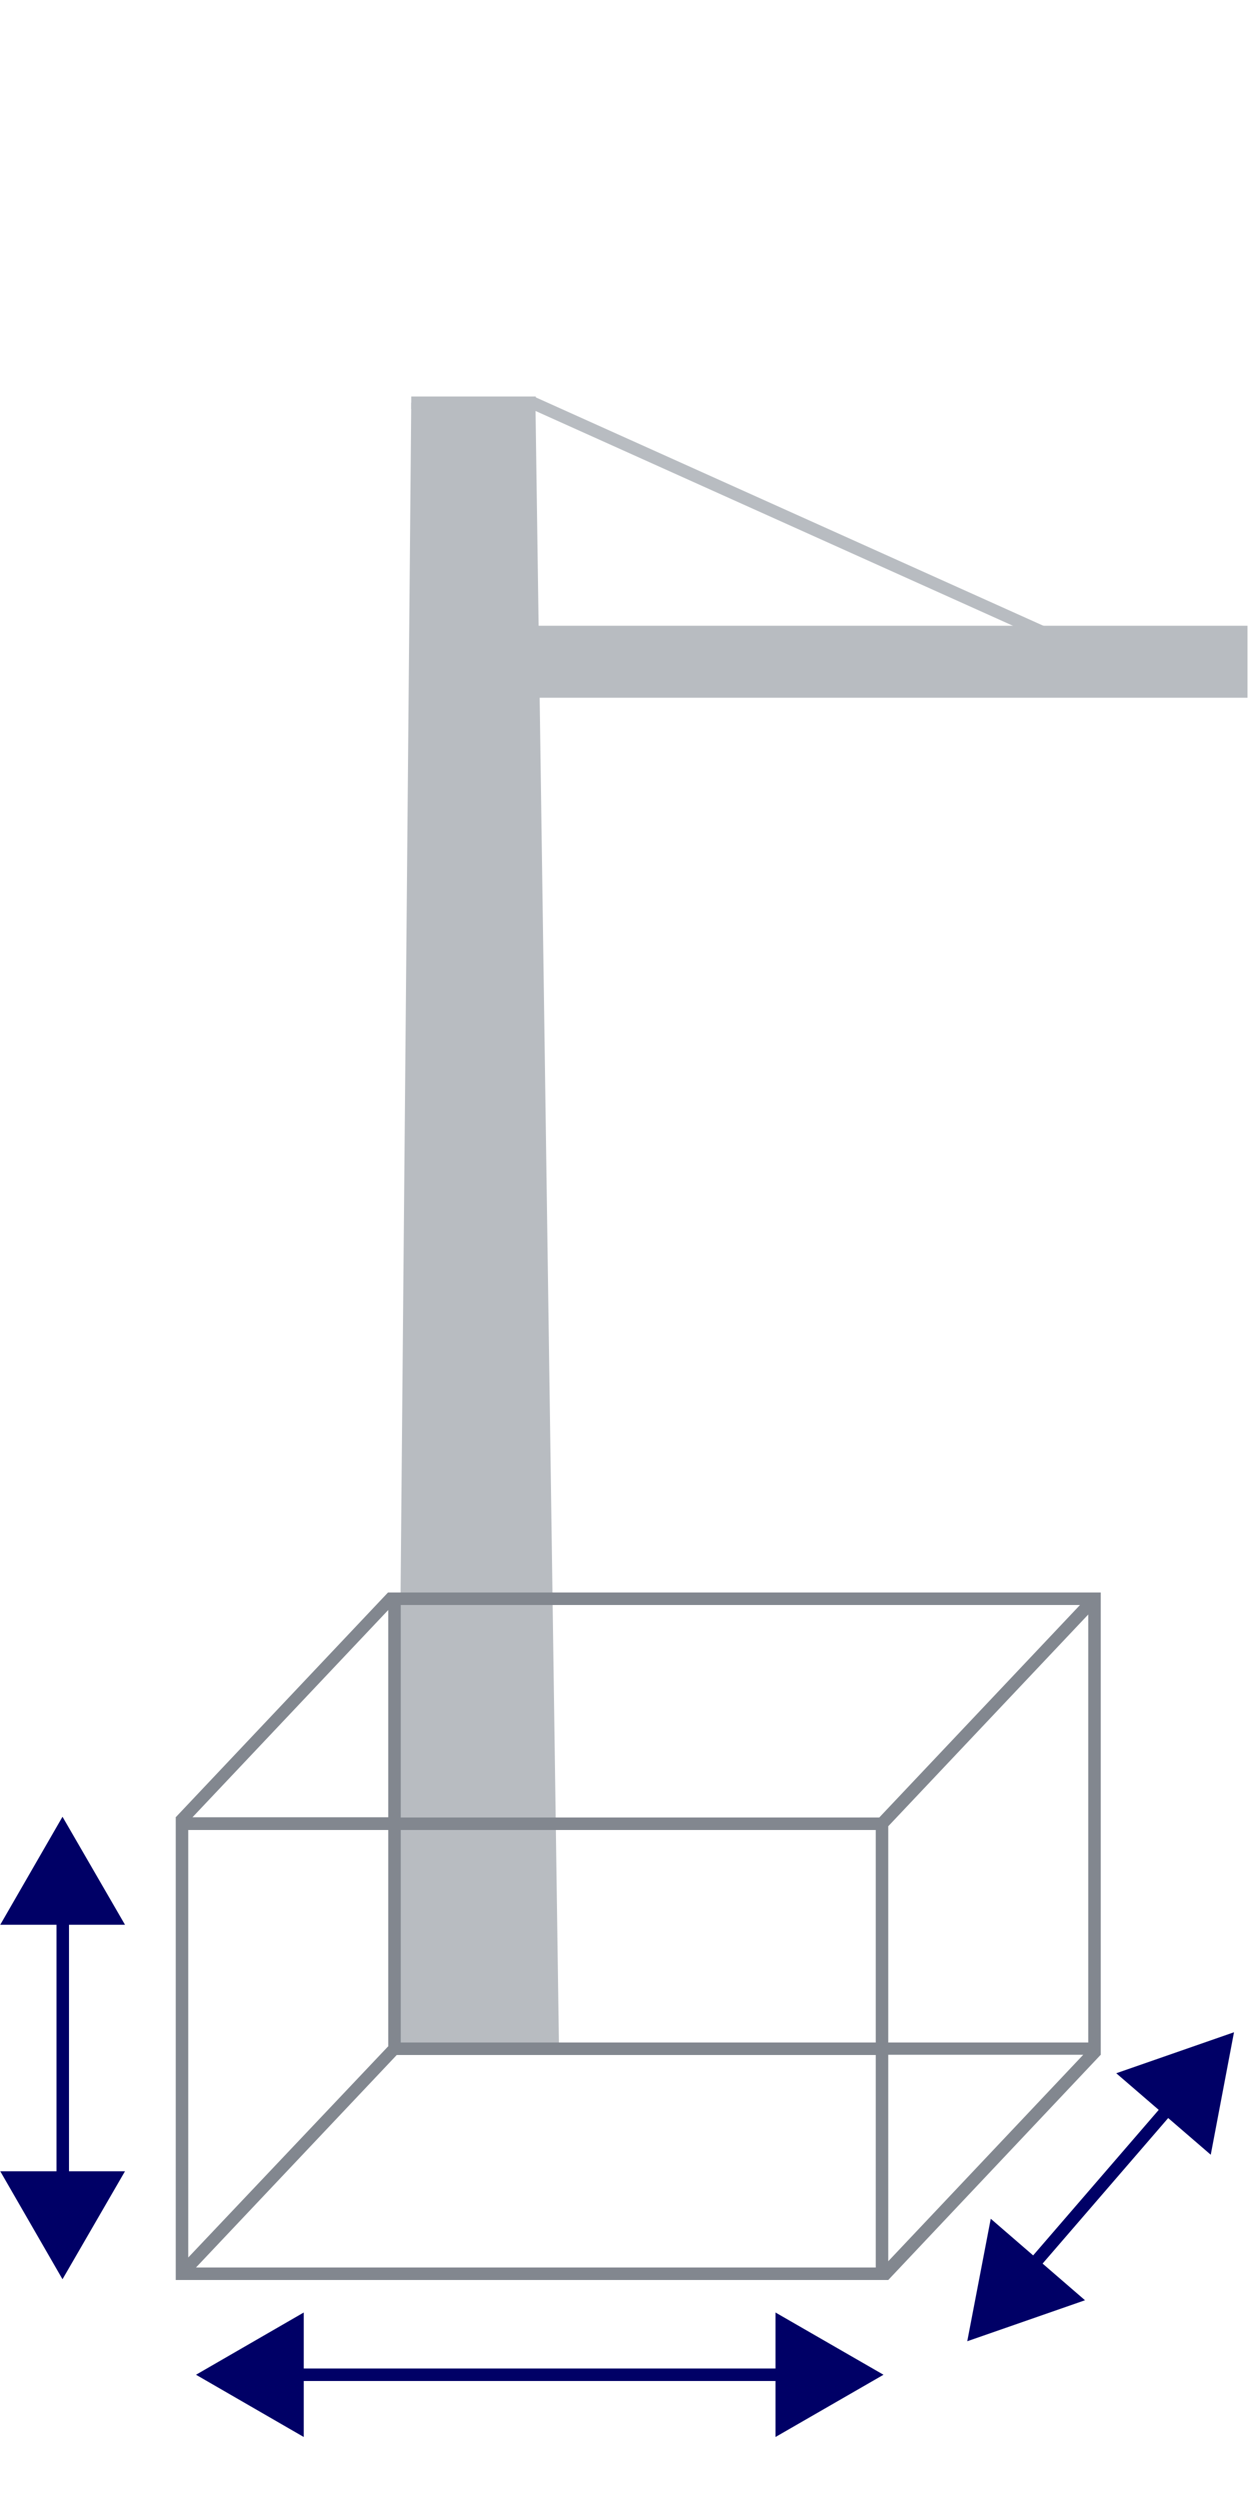
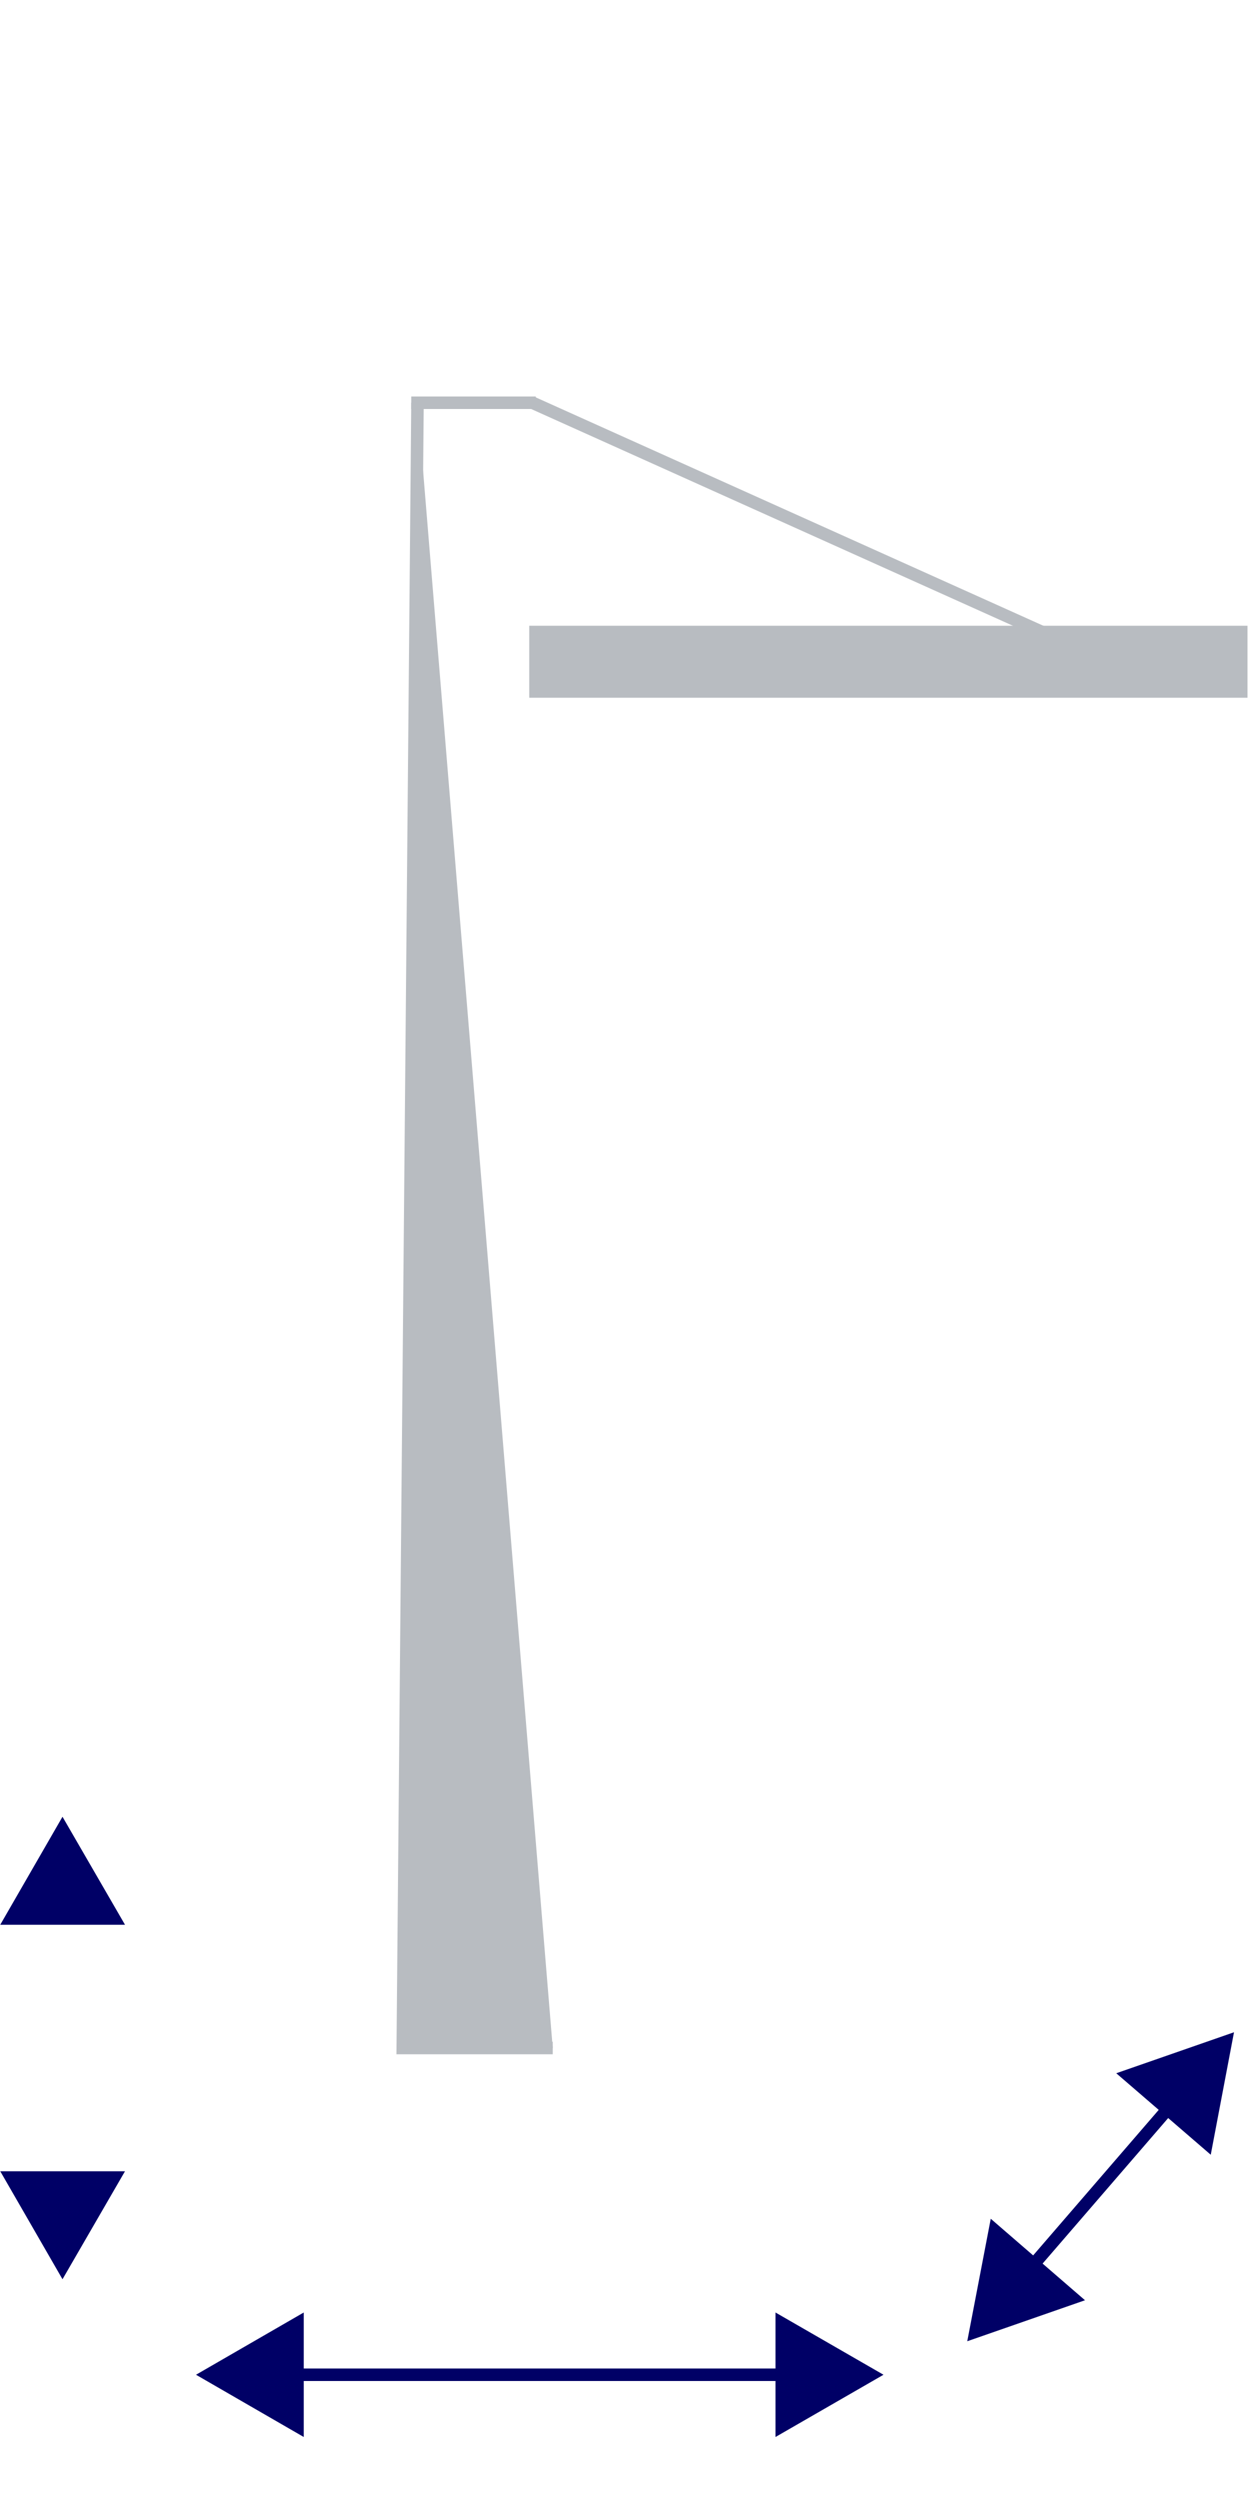
<svg xmlns="http://www.w3.org/2000/svg" id="Layer_1" data-name="Layer 1" viewBox="0 0 50 100">
  <defs>
    <style>
      .cls-1 {
        fill: #82878f;
      }

      .cls-1, .cls-2, .cls-3 {
        stroke-width: 0px;
      }

      .cls-4, .cls-5 {
        fill: none;
      }

      .cls-4, .cls-5, .cls-6 {
        stroke-miterlimit: 10;
        stroke-width: .5px;
      }

      .cls-4, .cls-6 {
        stroke: #b8bcc1;
      }

      .cls-2, .cls-6 {
        fill: #b8bcc1;
      }

      .cls-5 {
        stroke: #006;
      }

      .cls-3 {
        fill: #006;
      }
    </style>
  </defs>
  <g>
-     <path class="cls-6" d="M16.7,16.11l-.59,65.81h6l-.94-65.63" />
+     <path class="cls-6" d="M16.7,16.11l-.59,65.81h6" />
    <rect class="cls-2" x="16.45" y="15.86" width="4.98" height=".5" />
    <rect class="cls-6" x="21.42" y="25.28" width="28.23" height="2.38" />
    <line class="cls-4" x1="21.3" y1="16.11" x2="41.68" y2="25.28" />
  </g>
-   <path class="cls-1" d="M44.03,82.2v-18.5H15.53s-.01,0-.01,0l-8.5,9h.01v18.15s0,.01,0,.01v.34h28.5s8.49-9,8.49-9h.01ZM16.03,73.2h19v8.5h-19v-8.5ZM35.53,73.05l8-8.47v17.12h-8v-8.65ZM43.2,64.2l-8.03,8.5h-19.14v-8.5h27.17ZM15.53,64.4v8.29h-7.83l7.83-8.29ZM7.53,73.2h8v8.66h-.01s-7.99,8.44-7.99,8.44v-17.1ZM7.84,90.7l8.03-8.5h19.16v8.5H7.84ZM35.53,90.45v-8.26h7.8l-7.8,8.26Z" />
  <g>
    <line class="cls-5" x1="31.75" y1="94.99" x2="11.42" y2="94.99" />
    <polygon class="cls-3" points="31.02 92.5 35.34 94.99 31.02 97.48 31.02 92.5" />
    <polygon class="cls-3" points="12.15 92.5 7.84 94.99 12.15 97.48 12.15 92.5" />
  </g>
  <g>
-     <line class="cls-5" x1="2.51" y1="76.26" x2="2.51" y2="87.58" />
    <polygon class="cls-3" points=".01 76.99 2.5 72.67 5 76.99 .01 76.99" />
    <polygon class="cls-3" points=".01 86.85 2.5 91.17 5 86.85 .01 86.85" />
  </g>
  <g>
    <line class="cls-5" x1="47.02" y1="84" x2="41.04" y2="90.93" />
    <polygon class="cls-3" points="44.65 82.93 49.36 81.29 48.43 86.19 44.65 82.93" />
    <polygon class="cls-3" points="39.63 88.75 38.69 93.65 43.4 92.01 39.63 88.75" />
  </g>
</svg>